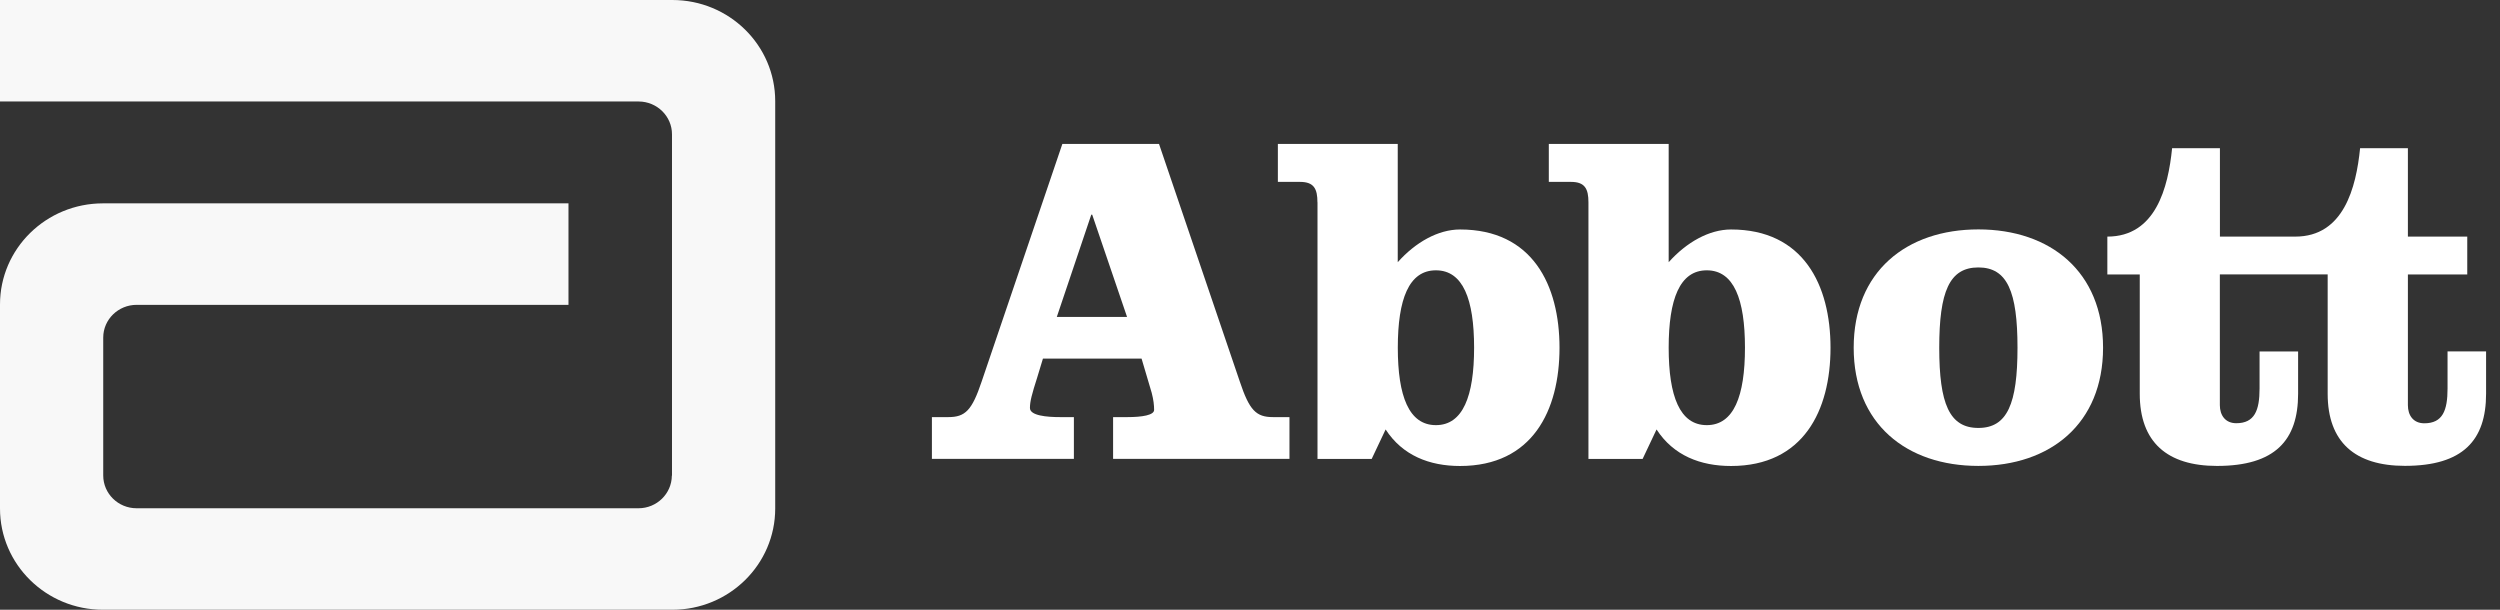
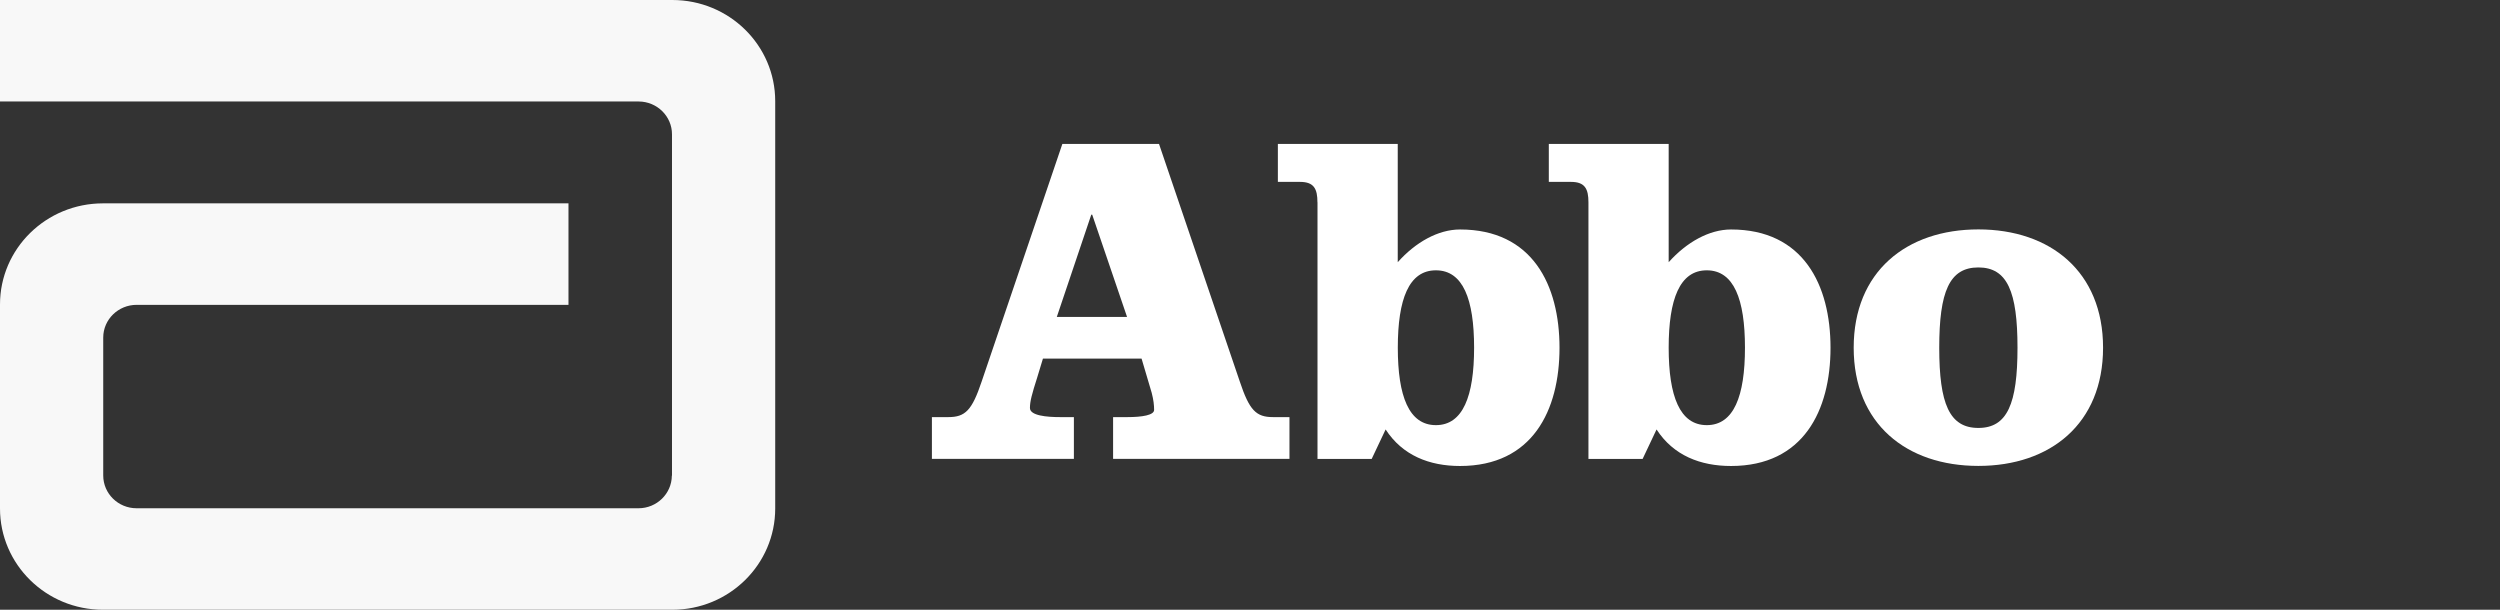
<svg xmlns="http://www.w3.org/2000/svg" width="164" height="40" viewBox="0 0 164 40" fill="none">
  <rect x="0" y="0" width="164" height="40" fill="#333333" stroke="none" />
  <path d="M44.102 0H0V6.658H41.899C43.106 6.663 44.083 7.628 44.083 8.81V31.19L44.073 31.204C44.063 32.386 43.087 33.342 41.884 33.342H8.96C7.753 33.342 6.772 32.381 6.772 31.19V22.145C6.772 20.958 7.758 19.998 8.96 19.998H37.292V13.34H6.757C3.027 13.34 0 16.306 0 19.974V33.356C0 37.024 3.022 40 6.757 40H44.102C47.837 40 50.854 37.024 50.854 33.356V6.639C50.854 2.971 47.837 0 44.102 0Z" fill="#F8F8F8" />
  <path d="M76.031 9.441L81.328 25.022C81.96 26.919 82.401 27.362 83.507 27.362H84.589V30.102H73.019V27.362H73.963C74.915 27.362 75.71 27.235 75.71 26.891C75.71 26.576 75.672 26.237 75.552 25.77L74.887 23.524H68.417L68.038 24.772C67.689 25.865 67.564 26.331 67.564 26.764C67.564 27.268 68.675 27.362 69.533 27.362H70.447V30.102H61.133V27.362H62.21C63.321 27.362 63.762 26.924 64.399 25.022L69.691 9.441H76.026M69.332 20.789H73.934L71.649 14.084H71.587L69.327 20.789H69.332Z" fill="white" />
  <path d="M86.424 13.274C86.424 12.398 86.204 11.932 85.284 11.932H83.828V9.441H91.692V17.201C92.86 15.887 94.35 15.054 95.777 15.054C100.532 15.054 102.304 18.703 102.304 22.814C102.304 26.924 100.532 30.569 95.777 30.569C93.78 30.569 92.008 29.886 90.897 28.172L89.982 30.107H86.428V13.274M91.696 22.809C91.696 25.987 92.424 27.889 94.196 27.889C95.968 27.889 96.701 25.987 96.701 22.809C96.701 19.63 95.973 17.733 94.196 17.733C92.419 17.733 91.696 19.63 91.696 22.809Z" fill="white" />
  <path d="M104.202 13.274C104.202 12.398 103.977 11.932 103.062 11.932H101.602V9.441H109.465V17.201C110.638 15.887 112.128 15.054 113.555 15.054C118.306 15.054 120.082 18.703 120.082 22.814C120.082 26.924 118.306 30.569 113.555 30.569C111.553 30.569 109.781 29.886 108.67 28.172L107.755 30.107H104.202V13.274ZM109.465 22.809C109.465 25.987 110.193 27.889 111.965 27.889C113.737 27.889 114.47 25.987 114.47 22.809C114.47 19.63 113.742 17.733 111.965 17.733C110.188 17.733 109.465 19.63 109.465 22.809Z" fill="white" />
-   <path d="M137.961 22.809C137.961 27.795 134.503 30.564 129.781 30.564C125.059 30.564 121.602 27.795 121.602 22.809C121.602 17.822 125.059 15.049 129.781 15.049C134.503 15.049 137.961 17.822 137.961 22.809ZM127.214 22.809C127.214 26.486 127.88 28.073 129.781 28.073C131.682 28.073 132.348 26.481 132.348 22.809C132.348 19.136 131.682 17.544 129.781 17.544C127.88 17.544 127.214 19.131 127.214 22.809Z" fill="white" />
-   <path d="M160.559 23.059V25.493C160.559 26.92 160.243 27.768 159.036 27.768C158.303 27.768 157.958 27.236 157.958 26.581V18.007H161.852V15.521H157.958V9.724H154.822C154.563 12.309 153.744 15.521 150.574 15.521H145.627V9.724H142.49C142.231 12.309 141.412 15.521 138.242 15.521V18.007H140.368V25.832C140.368 29.011 142.174 30.565 145.435 30.565C149.242 30.565 150.756 28.888 150.756 25.832V23.054H148.227V25.489C148.227 26.915 147.906 27.763 146.7 27.763C145.972 27.763 145.622 27.231 145.622 26.576V18.002H152.695V25.828C152.695 29.006 154.496 30.56 157.762 30.56C161.569 30.56 163.087 28.884 163.087 25.828V23.05H160.549" fill="white" />
+   <path d="M137.961 22.809C137.961 27.795 134.503 30.564 129.781 30.564C125.059 30.564 121.602 27.795 121.602 22.809C121.602 17.822 125.059 15.049 129.781 15.049C134.503 15.049 137.961 17.822 137.961 22.809ZM127.214 22.809C127.214 26.486 127.88 28.073 129.781 28.073C131.682 28.073 132.348 26.481 132.348 22.809C132.348 19.136 131.682 17.544 129.781 17.544C127.88 17.544 127.214 19.131 127.214 22.809" fill="white" />
</svg>